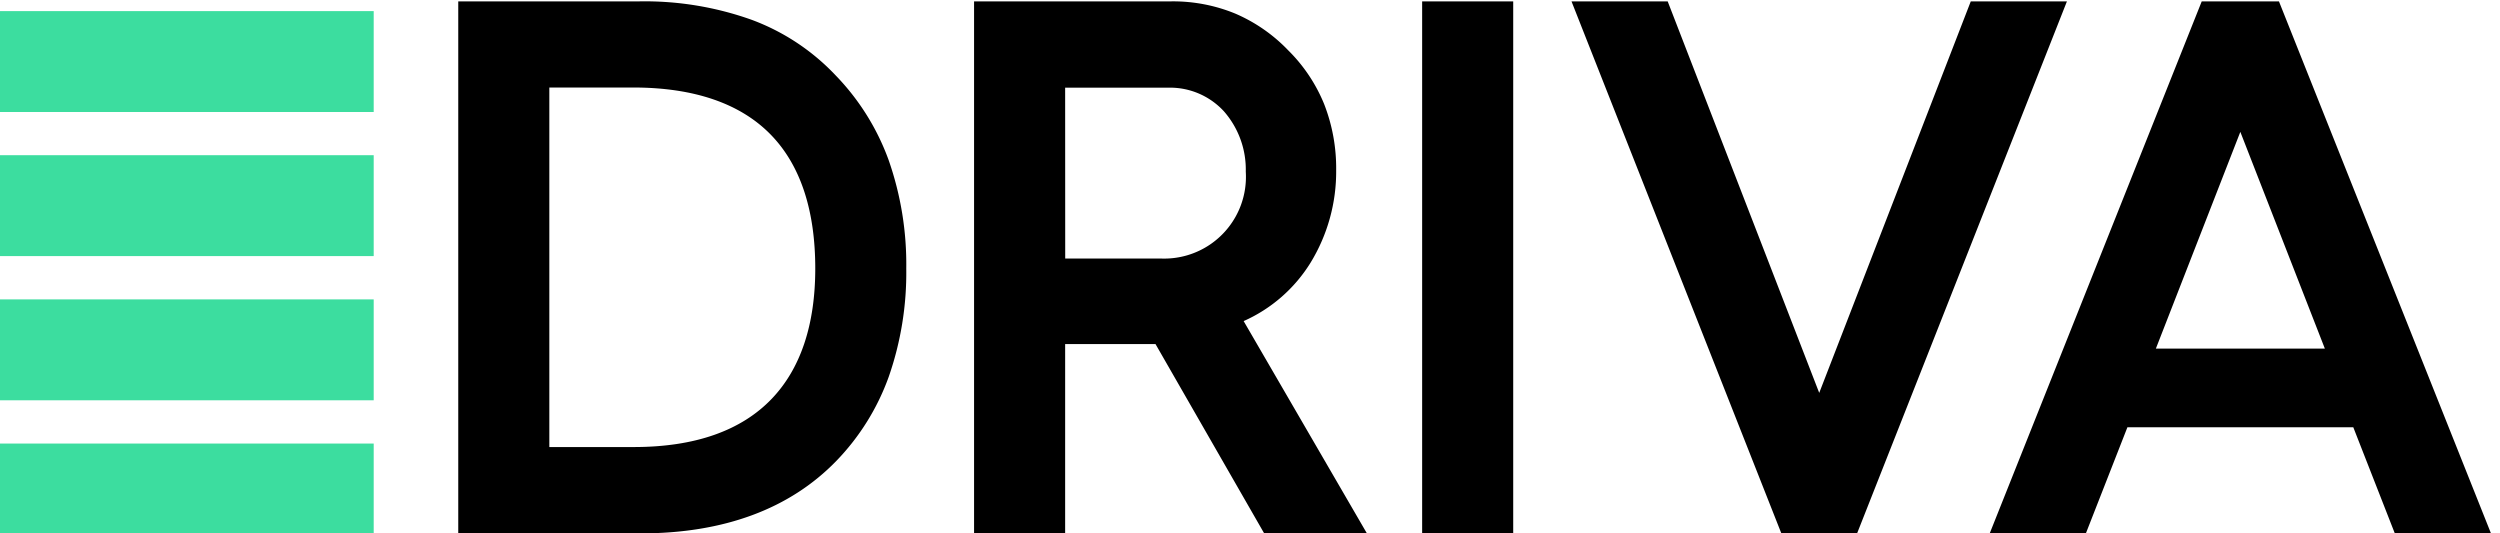
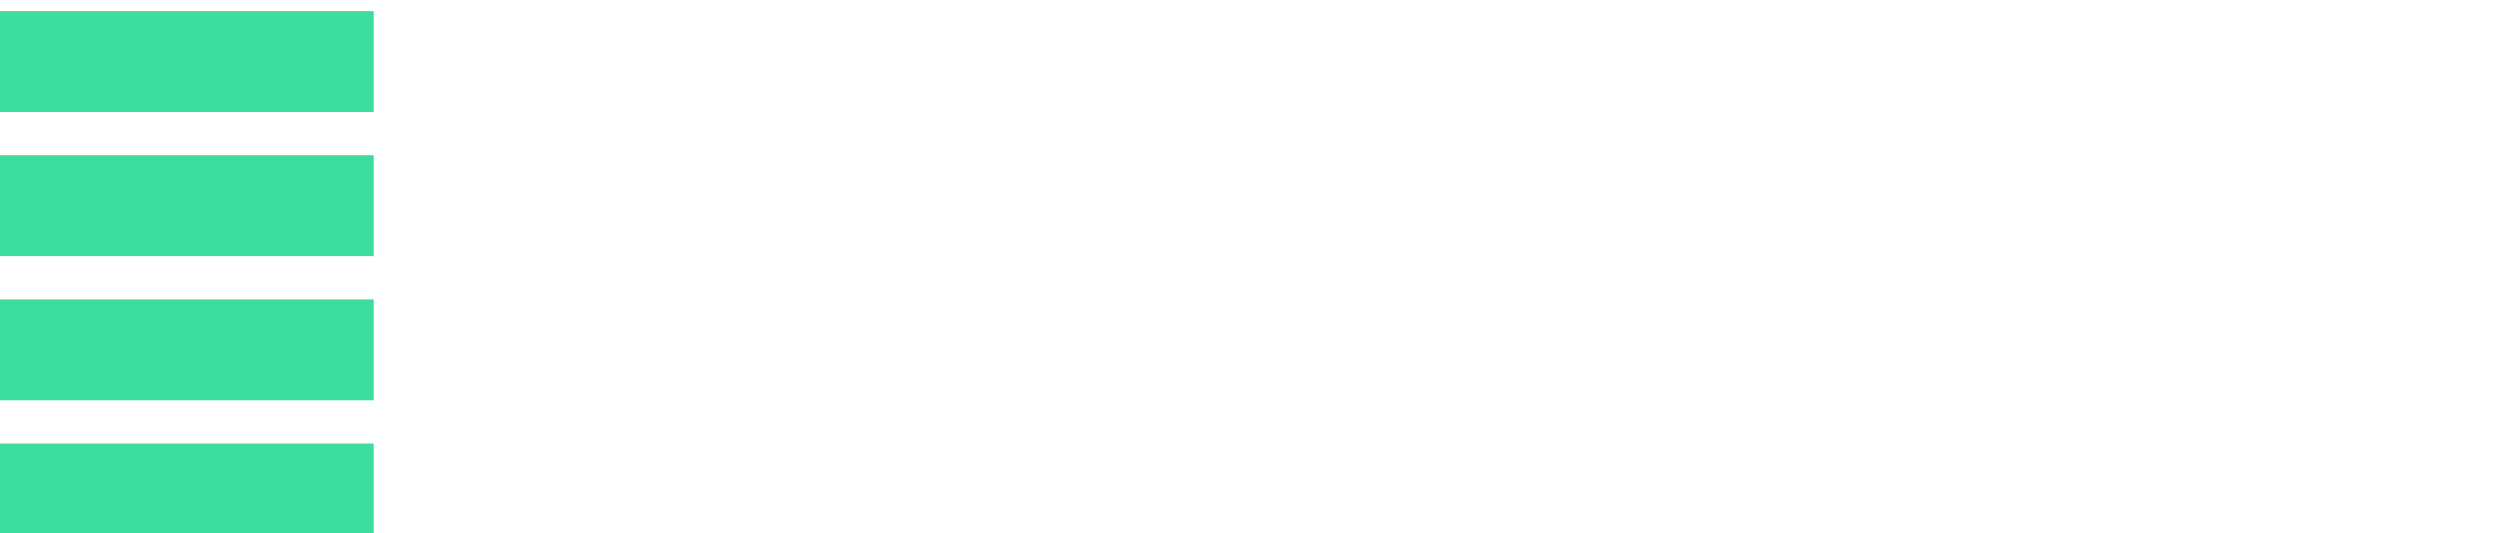
<svg xmlns="http://www.w3.org/2000/svg" fill="none" viewBox="0 0 225 48" class="customer-logo">
  <title>Driva</title>
  <g class="driva-logo">
-     <path fill="#000" d="M187.731 48h-8.655L198.156.123h6.949l19.081 47.875h-8.655l-3.736-9.547h-20.327l-3.737 9.547V48Zm6.296-16.623h15.211l-7.608-19.508-7.603 19.508ZM95.869 48h-8.203V.123h17.771c1.958-.02 3.9.35 5.712 1.09 1.8.769 3.425 1.893 4.779 3.306a14.495 14.495 0 0 1 3.246 4.852 15.838 15.838 0 0 1 1.081 5.933 15.703 15.703 0 0 1-2.294 8.32 13.54 13.54 0 0 1-6.033 5.274l11.086 19.093h-9.244l-9.776-17.027h-8.131V48l.006.001Zm0-24.729h8.72a7.354 7.354 0 0 0 7.098-4.825 7.37 7.37 0 0 0 .433-3.001 7.958 7.958 0 0 0-1.967-5.426 6.585 6.585 0 0 0-4.918-2.13h-9.372l.006 15.382ZM160.32 48 141.435.123h8.656L163.73 35.36 177.37.123h8.654L167.139 48h-6.82Zm-32.327 0V.123h8.196V48h-8.196Zm-86.75 0V.123H57.57C61 .067 64.412.628 67.644 1.78a19.892 19.892 0 0 1 7.565 5.006 21.479 21.479 0 0 1 4.773 7.634 28.383 28.383 0 0 1 1.582 9.744A28.46 28.46 0 0 1 79.99 33.9a21.186 21.186 0 0 1-4.717 7.579c-4.199 4.33-10.132 6.526-17.64 6.526l-16.39-.006Zm8.197-7.766h7.607c5.48 0 9.66-1.463 12.418-4.352 2.594-2.718 3.909-6.66 3.909-11.72 0-5.19-1.31-9.203-3.894-11.926-2.74-2.889-6.946-4.36-12.5-4.36h-7.54v32.358Z" class="logo-fill" />
    <path fill="#3CDD9F" d="M0 49v-9.08h33.633V49H0Zm0-12.974v-9.08h33.633v9.08H0Zm0-12.978v-9.08h33.633v9.08H0Zm0-12.967V1h33.633v9.08H0Z" class="logo-fill" />
  </g>
</svg>